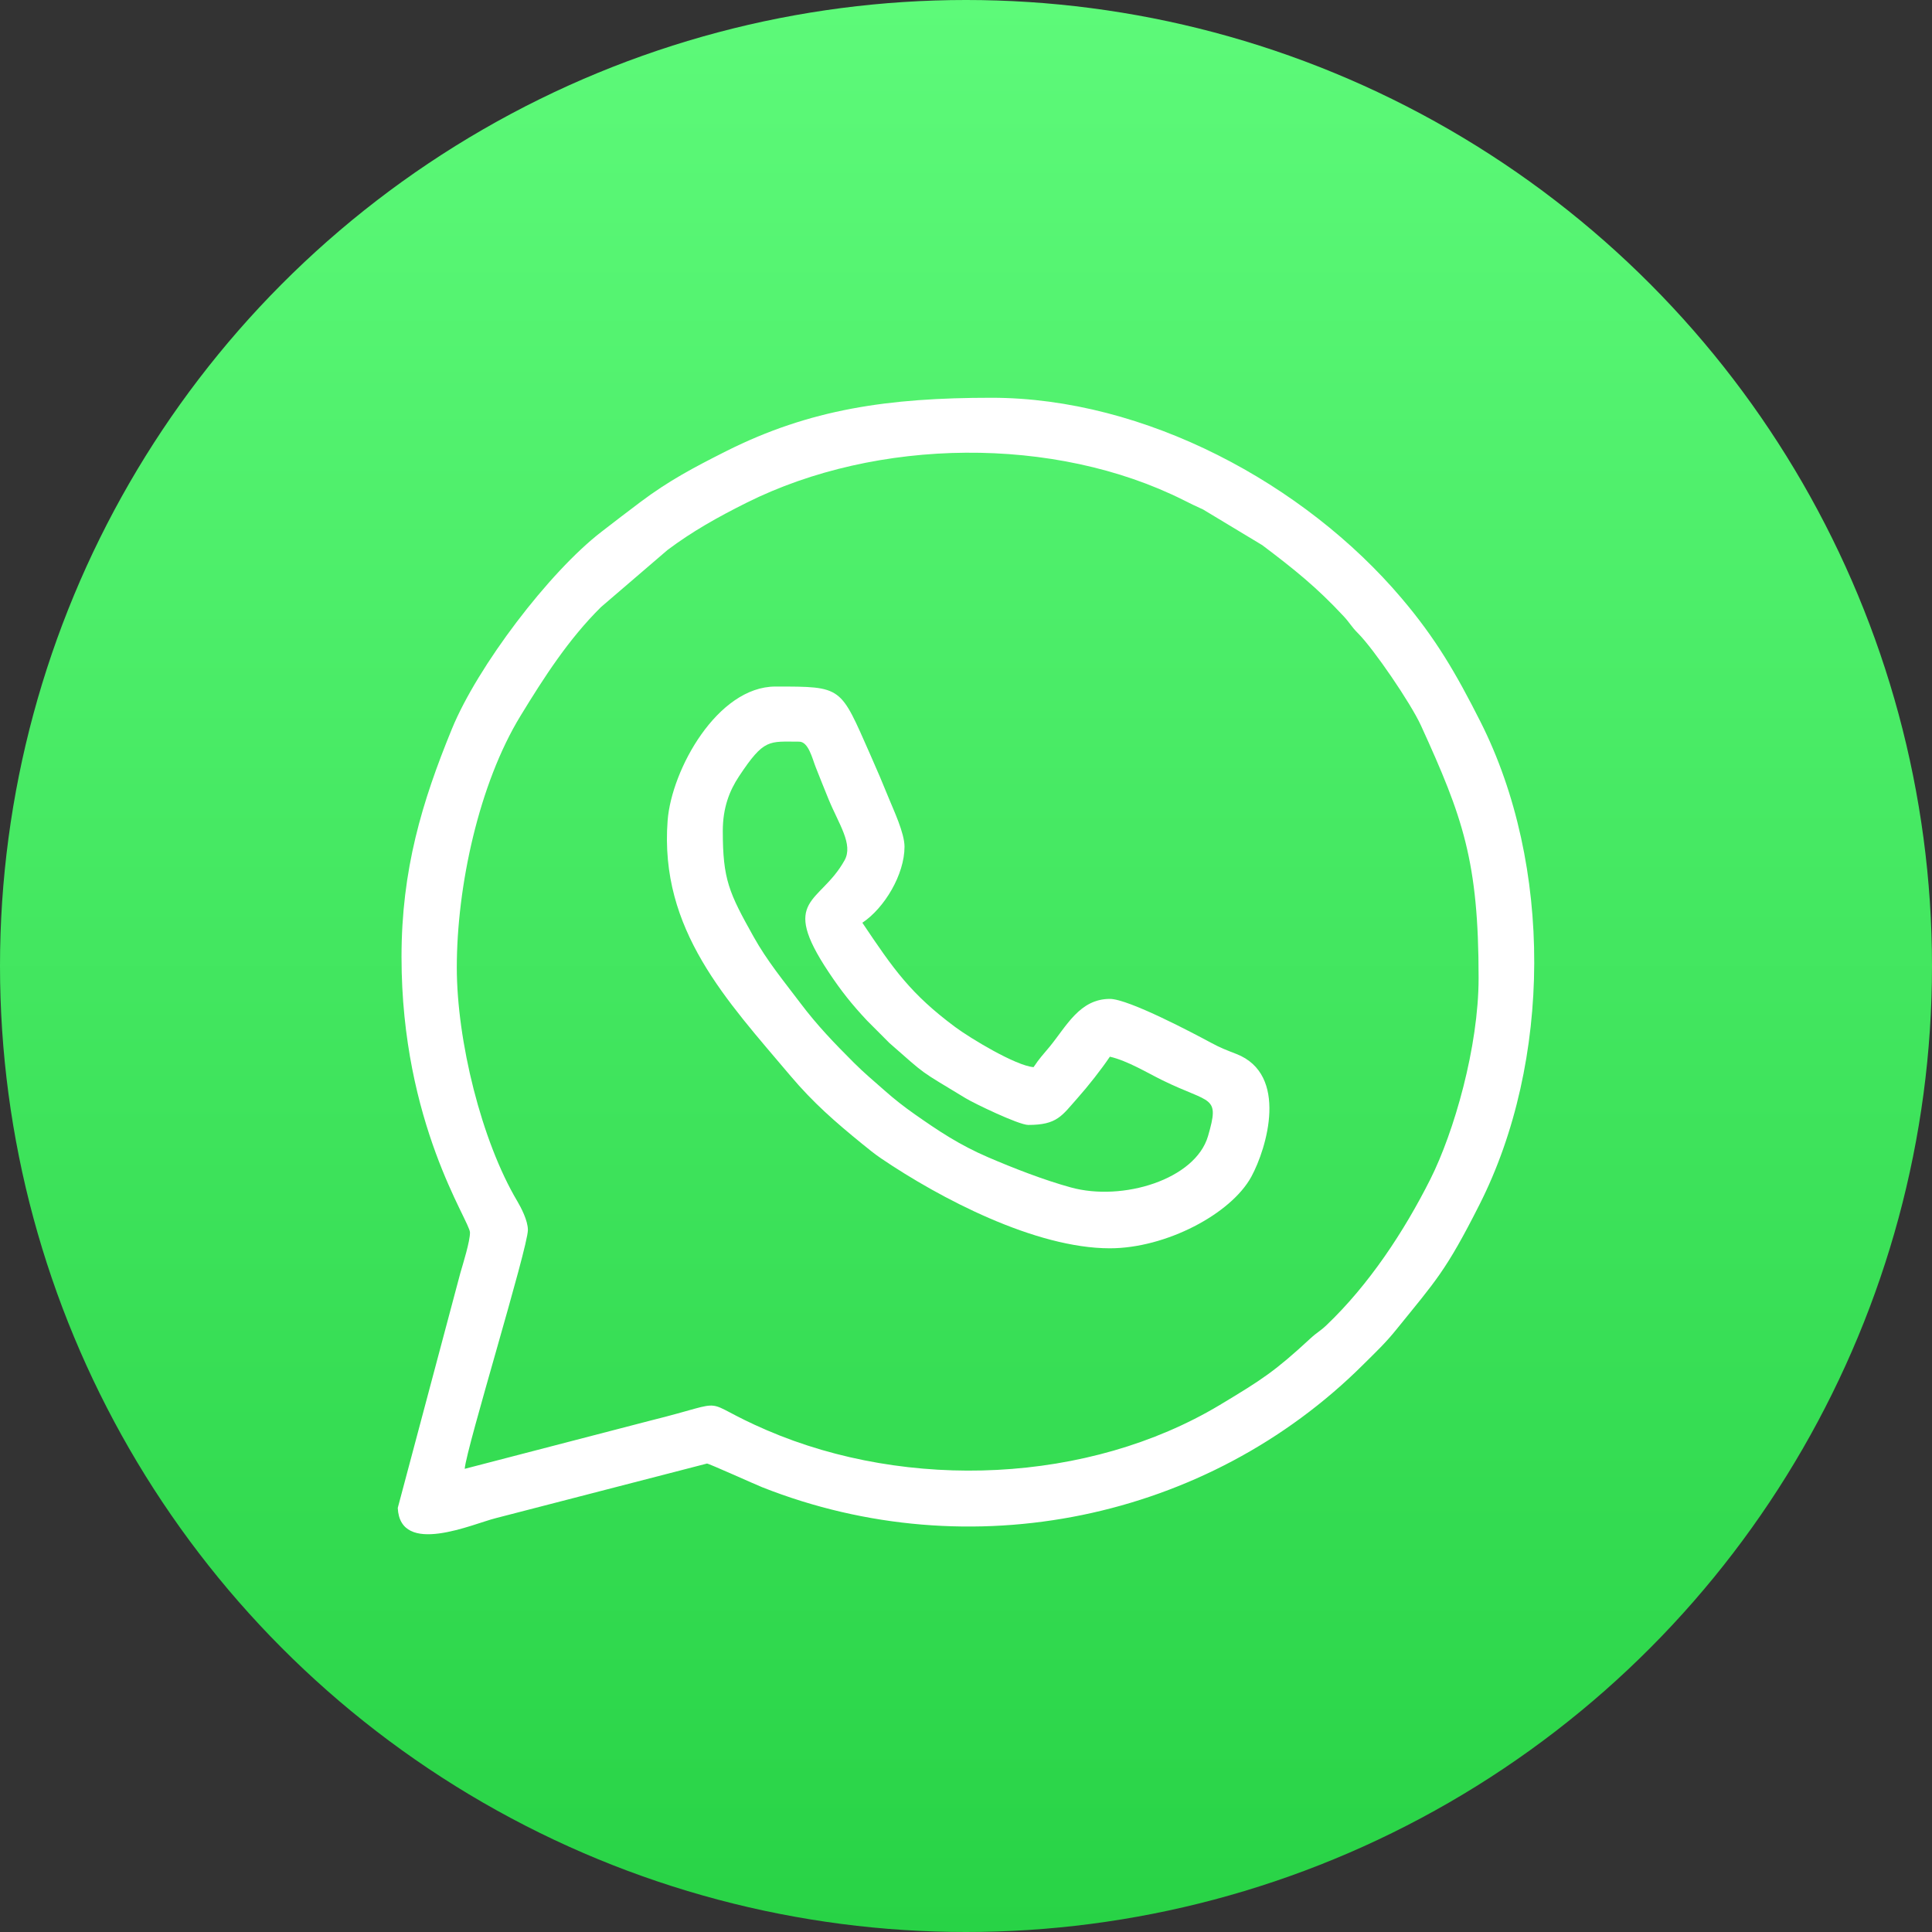
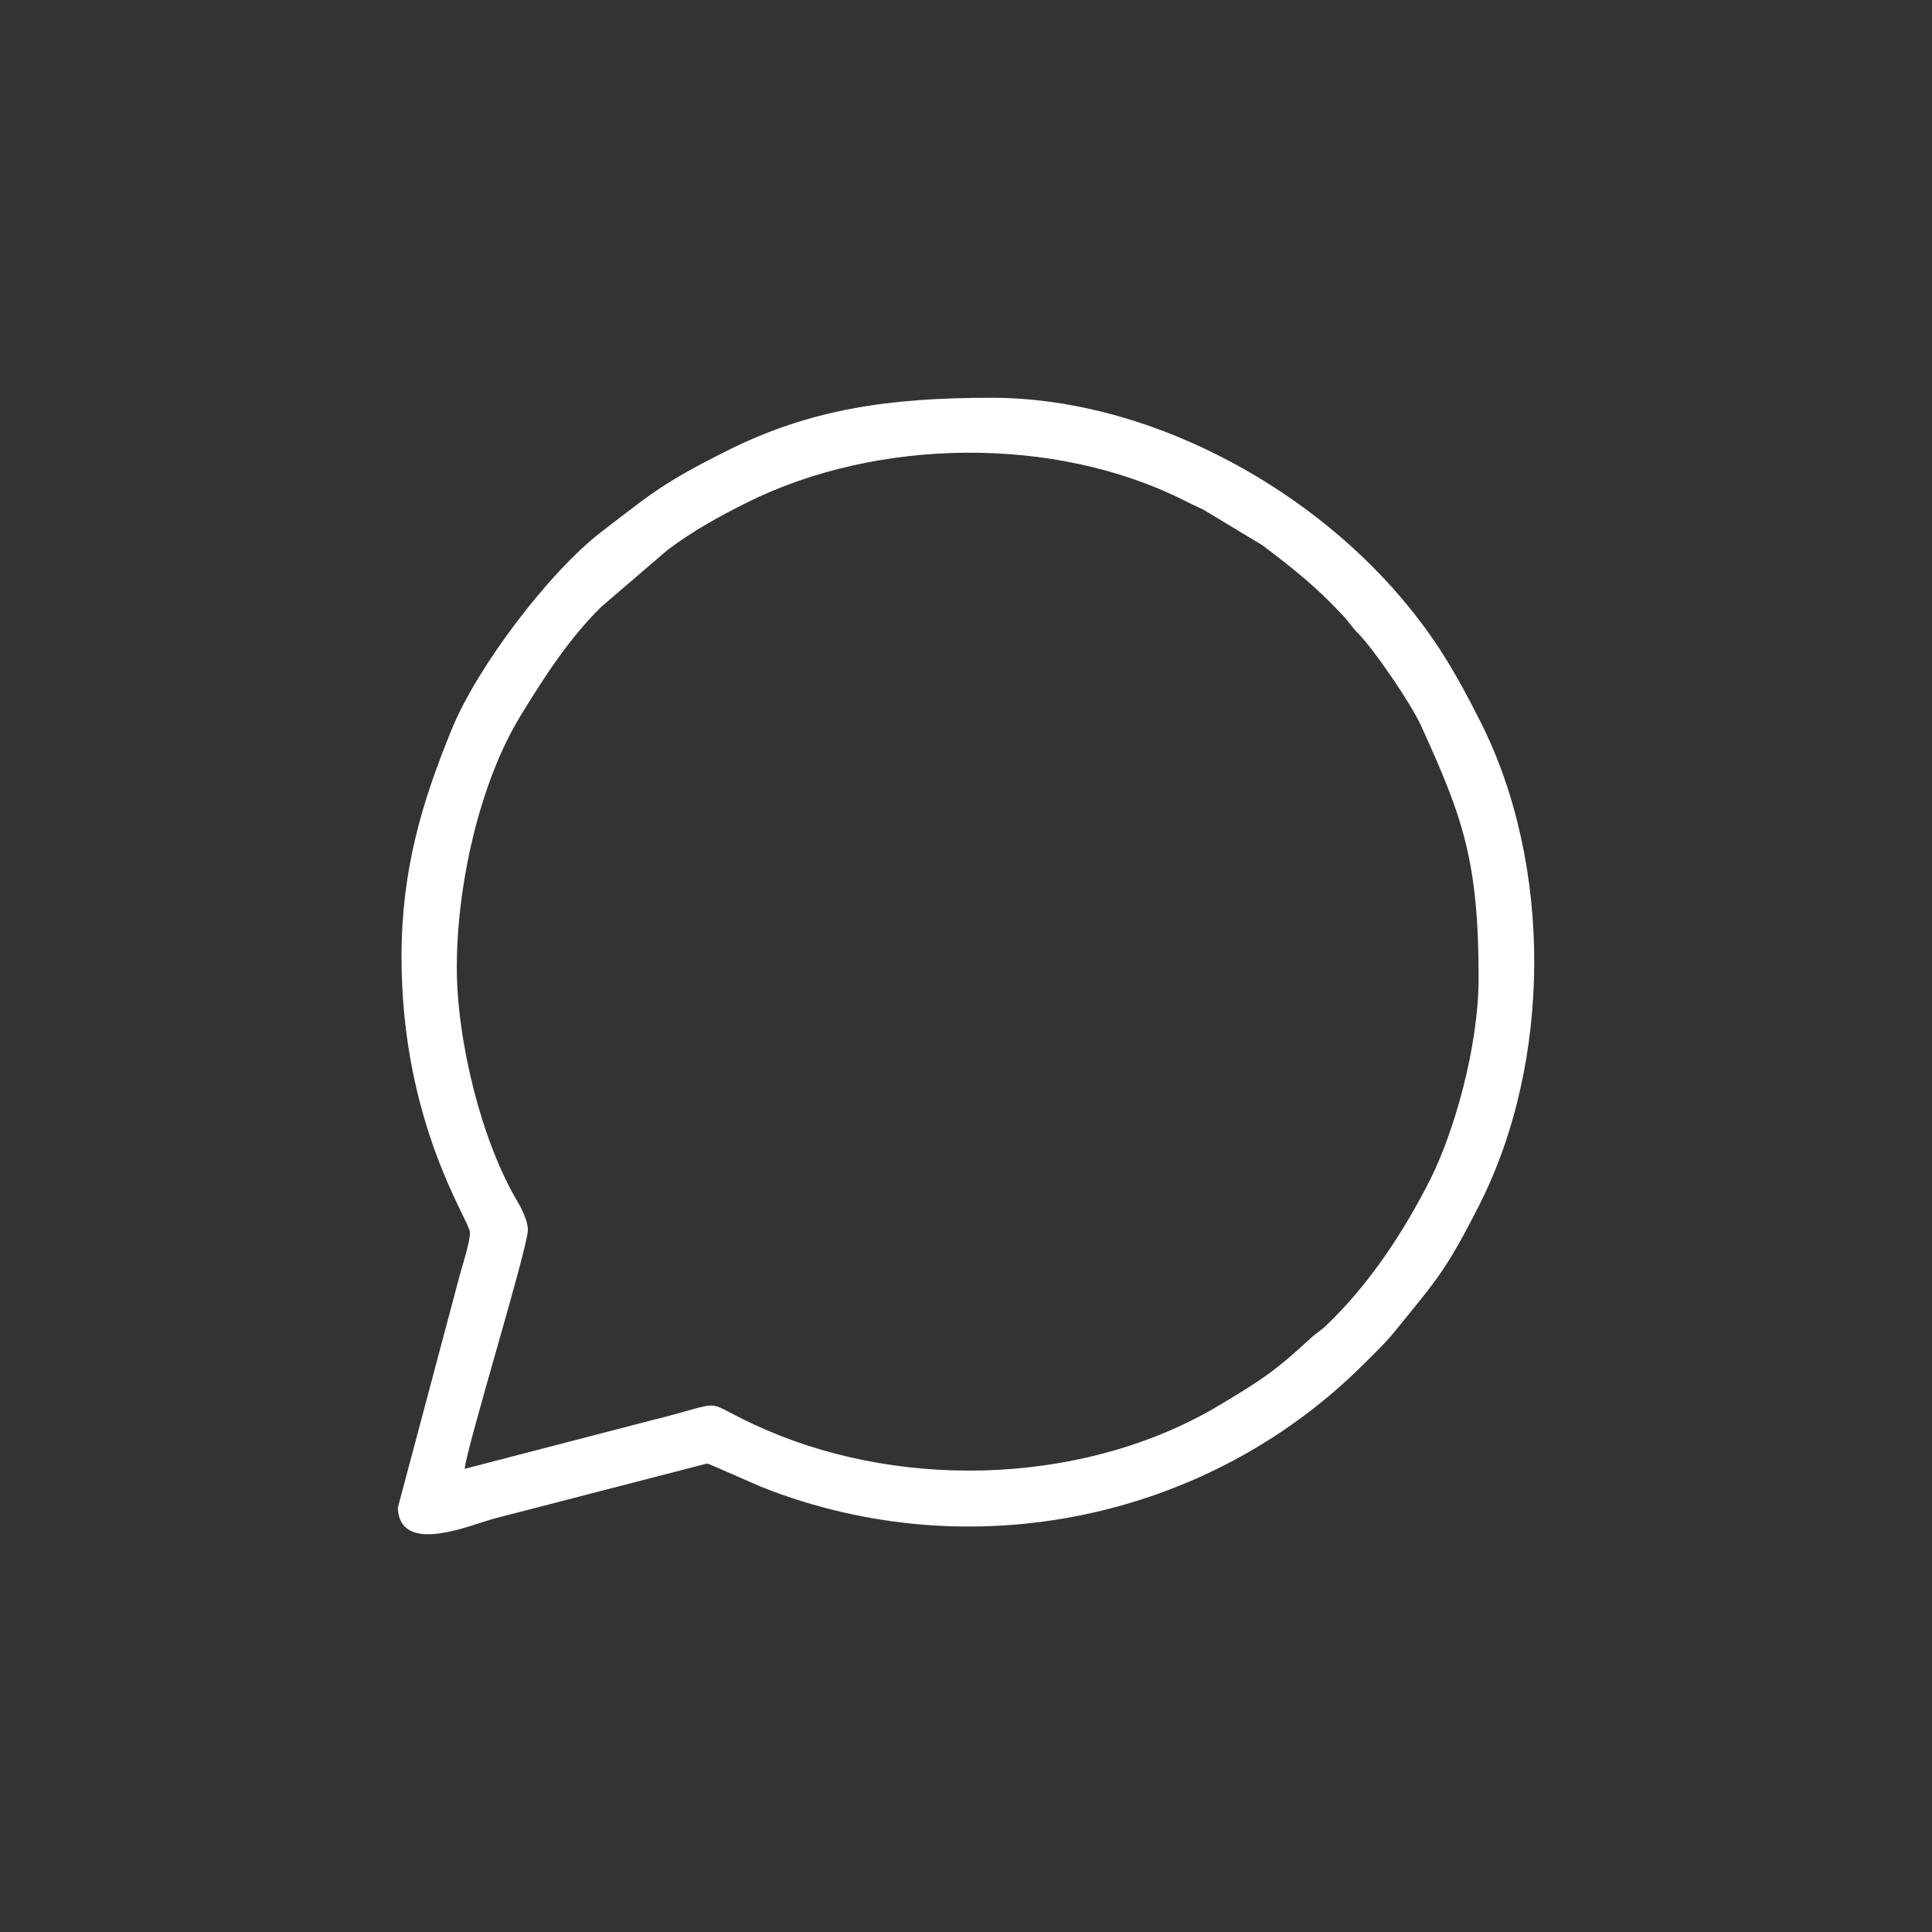
<svg xmlns="http://www.w3.org/2000/svg" width="34" height="34" viewBox="0 0 34 34" fill="none">
  <rect x="0" y="0" width="34" height="34" fill="#333333" stroke="none" />
-   <circle cx="17" cy="17" r="17" fill="url(#paint0_linear_1_245)" />
  <path fill-rule="evenodd" clip-rule="evenodd" d="M8.039 17.025C8.039 15.598 8.429 13.794 9.16 12.598C9.574 11.92 10.007 11.247 10.576 10.684L11.747 9.679C12.183 9.352 12.627 9.103 13.137 8.848C15.437 7.698 18.561 7.664 20.83 8.802C20.948 8.861 21.035 8.905 21.174 8.967L22.214 9.594C22.771 10.014 23.172 10.335 23.646 10.845C23.757 10.964 23.779 11.025 23.9 11.146C24.176 11.422 24.828 12.377 25.007 12.769C25.744 14.384 26.021 15.153 26.021 17.21C26.021 18.428 25.587 19.925 25.172 20.752C24.708 21.675 24.09 22.61 23.345 23.32C23.231 23.429 23.178 23.446 23.066 23.55C22.438 24.13 22.221 24.272 21.465 24.726C19.158 26.108 15.983 26.241 13.494 25.169C12.22 24.62 12.951 24.627 11.45 24.999L8.178 25.849C8.209 25.473 9.29 21.96 9.29 21.645C9.29 21.479 9.169 21.25 9.103 21.138C8.473 20.077 8.039 18.314 8.039 17.025ZM7.066 16.84C7.066 19.778 8.271 21.489 8.271 21.691C8.271 21.848 8.151 22.231 8.102 22.4L7 26.537C7.041 27.396 8.324 26.816 8.725 26.717L12.442 25.756C12.476 25.756 13.291 26.124 13.414 26.173C17.072 27.619 21.248 26.749 23.993 24.012C24.215 23.791 24.38 23.638 24.577 23.393C25.271 22.535 25.445 22.369 26.037 21.198C27.309 18.683 27.328 15.222 26.052 12.698C25.623 11.849 25.267 11.236 24.663 10.525C22.955 8.511 20.151 7 17.447 7C15.636 7 14.254 7.199 12.781 7.939C12.198 8.233 11.771 8.459 11.27 8.835C11.027 9.017 10.816 9.18 10.588 9.356C9.661 10.069 8.401 11.733 7.953 12.827C7.425 14.115 7.066 15.307 7.066 16.84Z" fill="white" />
-   <path fill-rule="evenodd" clip-rule="evenodd" d="M18.096 19.797C18.605 19.797 18.685 19.637 18.964 19.323C19.15 19.114 19.382 18.819 19.532 18.596C19.846 18.669 20.184 18.877 20.459 19.012C21.313 19.431 21.471 19.267 21.259 19.994C21.036 20.757 19.756 21.148 18.846 20.897C18.375 20.768 17.838 20.559 17.387 20.365C16.88 20.147 16.515 19.901 16.102 19.612C15.911 19.478 15.74 19.345 15.559 19.184C15.354 19.002 15.222 18.896 15.025 18.7C14.681 18.356 14.382 18.047 14.084 17.651C13.796 17.27 13.499 16.91 13.262 16.485C12.829 15.71 12.72 15.479 12.72 14.623C12.72 14.214 12.838 13.914 13.006 13.661C13.449 12.992 13.53 13.052 14.064 13.052C14.228 13.052 14.295 13.349 14.355 13.501C14.437 13.705 14.498 13.864 14.58 14.062C14.761 14.504 15.02 14.858 14.863 15.14C14.432 15.914 13.711 15.8 14.583 17.108C14.803 17.439 14.99 17.674 15.258 17.96L15.651 18.354C16.331 18.95 16.148 18.813 16.992 19.326C17.139 19.416 17.928 19.797 18.096 19.797ZM19.532 21.968C20.517 21.968 21.665 21.364 22.022 20.707C22.293 20.208 22.683 18.909 21.758 18.548C21.591 18.483 21.473 18.439 21.309 18.349C21.03 18.199 19.864 17.579 19.532 17.579C19.002 17.579 18.771 18.055 18.474 18.418C18.353 18.564 18.298 18.617 18.189 18.78C17.875 18.755 17.075 18.271 16.811 18.075C16.027 17.492 15.729 17.063 15.176 16.239C15.565 15.98 15.918 15.39 15.918 14.9C15.918 14.658 15.722 14.248 15.647 14.061C15.541 13.799 15.427 13.531 15.316 13.282C14.782 12.077 14.837 12.082 13.647 12.082C12.628 12.082 11.818 13.542 11.749 14.441C11.603 16.368 12.793 17.608 13.911 18.933C14.311 19.407 14.7 19.745 15.169 20.127C15.288 20.223 15.382 20.302 15.509 20.388C16.541 21.087 18.218 21.968 19.532 21.968Z" fill="white" />
  <defs>
    <linearGradient id="paint0_linear_1_245" x1="17" y1="0" x2="17" y2="34" gradientUnits="userSpaceOnUse">
      <stop stop-color="#5DFA79" />
      <stop offset="1" stop-color="#28D346" />
    </linearGradient>
  </defs>
</svg>